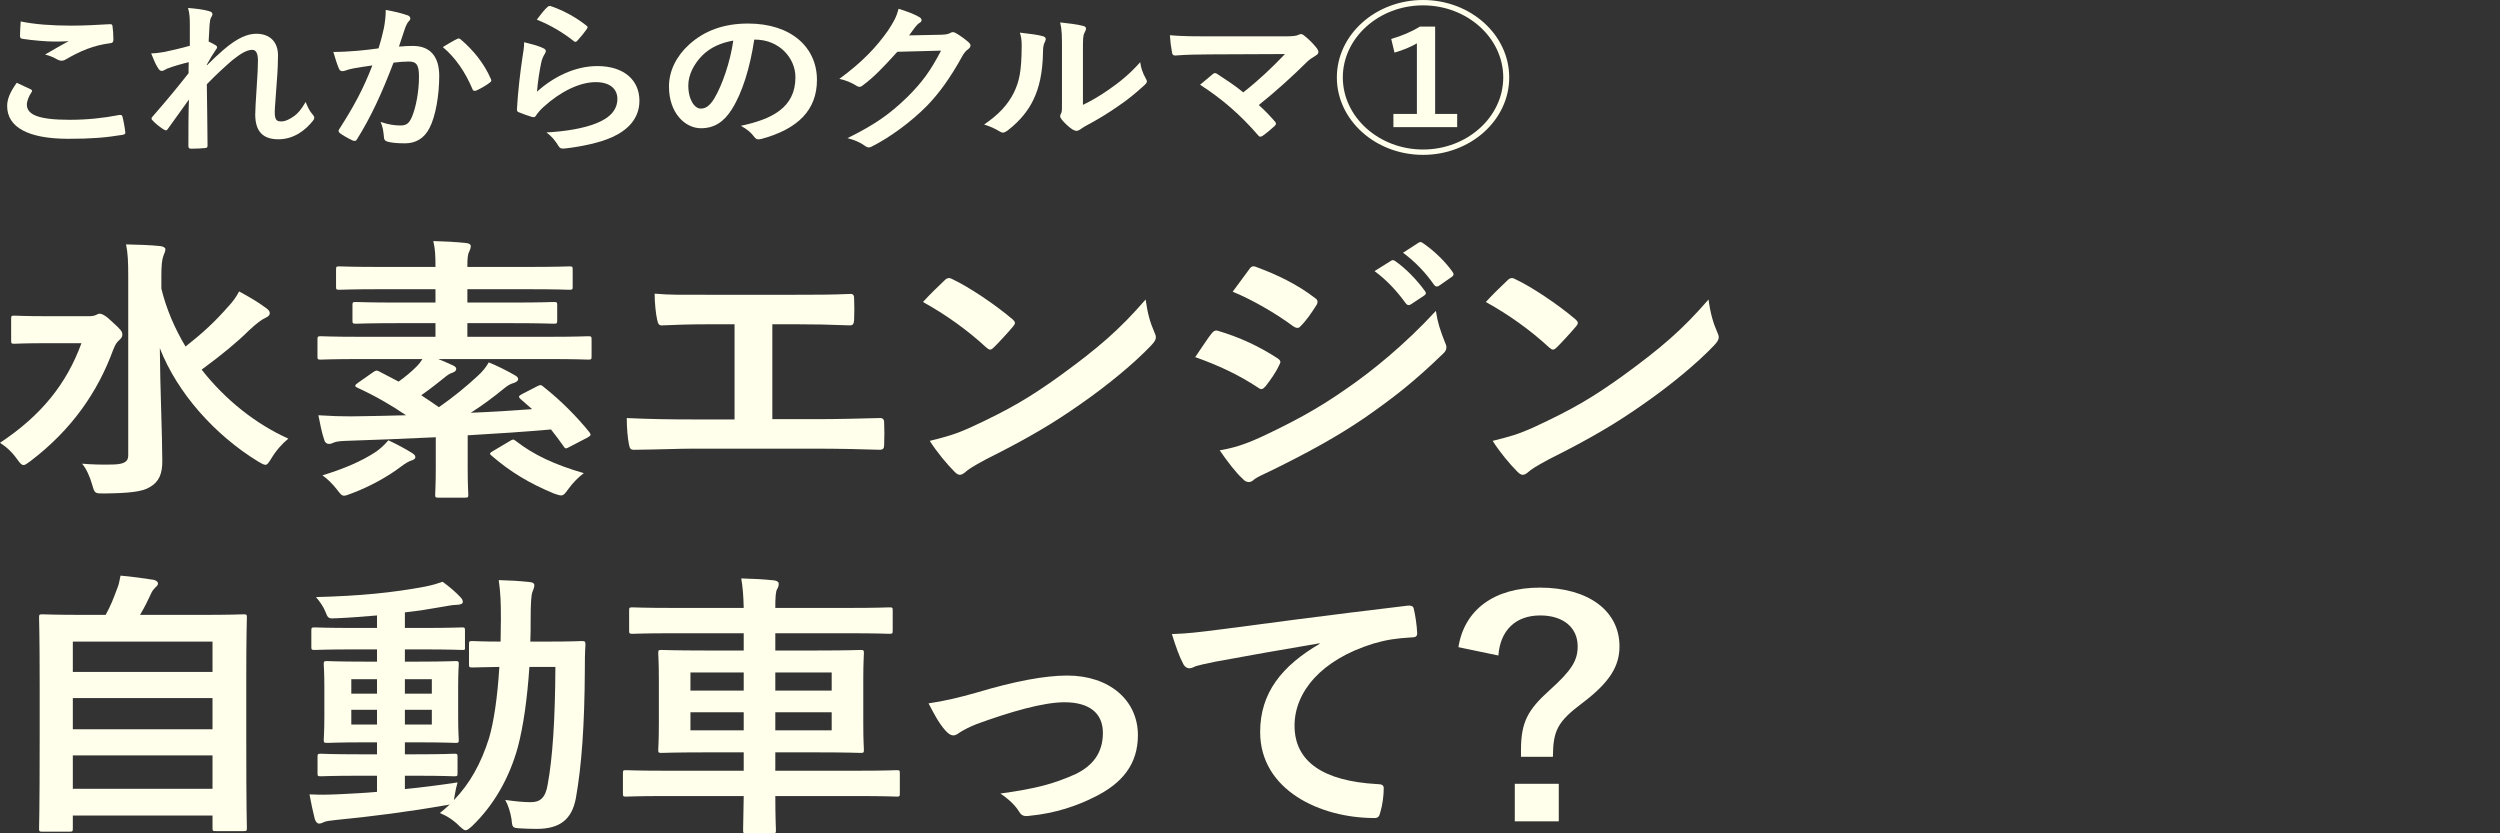
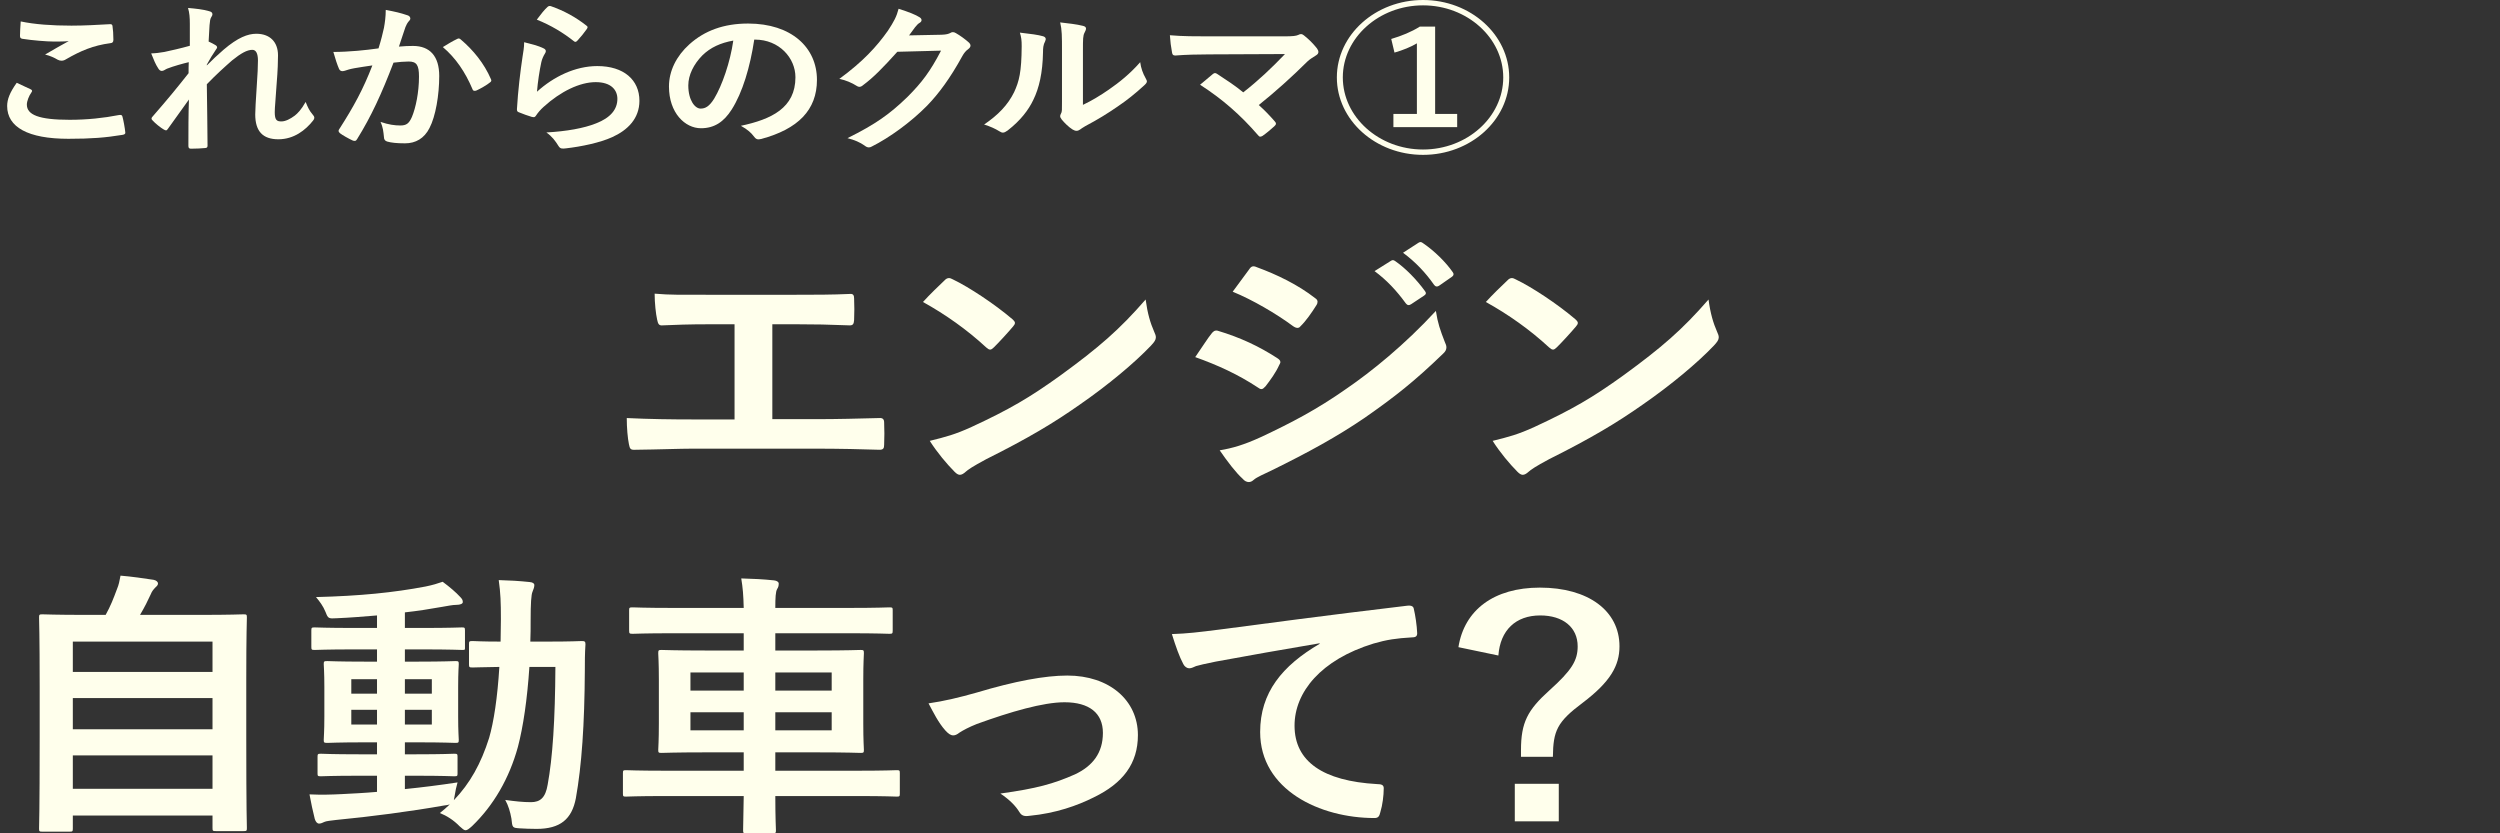
<svg xmlns="http://www.w3.org/2000/svg" width="240" height="80" viewBox="0 0 240 80" fill="none">
  <rect x="0" y="0" width="240" height="80" fill="#333333" stroke="none" />
  <path d="M1.606 7.948C0.947 8.867 0.687 9.537 0.687 10.176C0.687 12.202 2.682 13.324 6.567 13.324C8.77 13.324 10.123 13.215 11.736 12.95C11.944 12.919 12.048 12.857 12.03 12.716C11.996 12.327 11.84 11.485 11.753 11.189C11.718 11.049 11.632 11.002 11.389 11.049C9.966 11.329 8.371 11.501 6.688 11.501C3.705 11.501 2.578 11.018 2.578 10.036C2.578 9.724 2.768 9.21 3.029 8.852C3.115 8.727 3.098 8.649 2.942 8.571C2.491 8.353 2.057 8.15 1.606 7.948ZM1.988 2.057C1.953 2.618 1.919 3.07 1.919 3.444C1.919 3.631 1.988 3.693 2.144 3.724C3.115 3.88 4.52 3.989 5.179 3.989C5.682 3.989 6.22 3.989 6.602 3.943C5.995 4.27 5.231 4.706 4.329 5.236C4.832 5.361 5.197 5.532 5.544 5.735C5.665 5.797 5.786 5.828 5.908 5.828C6.047 5.828 6.203 5.782 6.341 5.688C7.746 4.878 8.943 4.363 10.591 4.145C10.799 4.13 10.886 4.036 10.886 3.818C10.886 3.288 10.851 2.852 10.799 2.493C10.782 2.369 10.712 2.306 10.539 2.322C9.429 2.384 8.128 2.462 6.862 2.462C4.971 2.462 3.306 2.338 1.988 2.057Z" fill="#FFFFEC" />
  <path d="M18.224 4.395C17.34 4.644 16.369 4.862 15.779 4.987C15.293 5.065 14.998 5.111 14.513 5.127C14.755 5.735 14.946 6.202 15.189 6.561C15.276 6.717 15.397 6.81 15.536 6.81C15.709 6.81 15.883 6.654 16.039 6.592C16.681 6.343 17.531 6.109 18.12 5.969C18.103 6.343 18.103 6.639 18.103 7.028C17.045 8.368 16.143 9.475 14.703 11.127C14.617 11.205 14.547 11.298 14.547 11.392C14.547 11.454 14.582 11.501 14.651 11.563C14.894 11.844 15.449 12.28 15.727 12.436C15.813 12.482 15.883 12.514 15.935 12.514C16.004 12.514 16.056 12.467 16.126 12.358C16.767 11.47 17.461 10.503 18.138 9.553C18.086 10.955 18.086 12.592 18.086 14.01C18.086 14.197 18.155 14.275 18.328 14.275C18.779 14.275 19.456 14.243 19.681 14.212C19.855 14.212 19.924 14.134 19.924 13.994C19.924 12.296 19.872 10.052 19.855 8.088C20.757 7.153 21.572 6.42 22.283 5.797C23.133 5.111 23.723 4.784 24.226 4.784C24.573 4.784 24.763 5.127 24.763 5.813C24.763 6.483 24.729 6.997 24.642 8.368C24.555 9.693 24.503 10.566 24.503 10.986C24.503 12.607 25.232 13.371 26.723 13.371C28.215 13.371 29.325 12.498 30.053 11.579C30.14 11.47 30.175 11.392 30.175 11.314C30.175 11.189 30.105 11.096 29.984 10.955C29.706 10.628 29.568 10.348 29.342 9.787C28.909 10.55 28.562 10.893 28.302 11.096C27.868 11.423 27.4 11.657 27.018 11.657C26.584 11.657 26.376 11.547 26.376 10.768C26.376 10.285 26.463 9.584 26.55 8.15C26.671 6.717 26.689 5.766 26.689 5.314C26.689 4.021 25.908 3.241 24.607 3.241C23.792 3.241 22.838 3.6 21.468 4.769C20.791 5.361 20.41 5.719 19.855 6.28V6.202C20.132 5.688 20.427 5.205 20.757 4.722C20.809 4.66 20.843 4.597 20.843 4.55C20.843 4.473 20.791 4.395 20.687 4.332C20.514 4.223 20.271 4.099 20.028 3.989C20.063 3.273 20.08 2.945 20.115 2.431C20.15 1.995 20.184 1.808 20.271 1.667C20.34 1.558 20.392 1.465 20.392 1.371C20.392 1.216 20.306 1.122 20.028 1.06C19.508 0.904 18.779 0.826 18.051 0.764C18.19 1.231 18.224 1.699 18.224 2.275V4.395Z" fill="#FFFFEC" />
  <path d="M36.338 4.644C35.661 4.737 35.02 4.815 34.291 4.878C33.528 4.94 32.765 4.987 32.002 4.987C32.193 5.672 32.383 6.233 32.539 6.592C32.644 6.841 32.852 6.872 33.094 6.794C33.32 6.717 33.597 6.623 34.048 6.545C34.517 6.467 35.072 6.374 35.748 6.28C34.864 8.571 33.962 10.223 32.574 12.389C32.522 12.451 32.505 12.514 32.505 12.56C32.505 12.654 32.557 12.716 32.644 12.794C32.852 12.966 33.528 13.34 33.84 13.48C34.048 13.573 34.187 13.542 34.291 13.34C35.644 11.158 36.633 9.007 37.778 6.015C38.281 5.953 38.818 5.906 39.234 5.906C39.998 5.906 40.223 6.249 40.223 7.356C40.223 8.867 39.911 10.348 39.547 11.22C39.269 11.859 39.009 12.046 38.437 12.046C37.899 12.046 37.309 11.968 36.529 11.703C36.772 12.218 36.806 12.654 36.858 13.153C36.858 13.386 36.962 13.527 37.17 13.589C37.552 13.698 38.055 13.76 38.888 13.76C39.894 13.76 40.726 13.293 41.229 12.296C41.819 11.174 42.166 9.132 42.166 7.293C42.166 5.408 41.281 4.41 39.651 4.41C39.286 4.41 38.766 4.426 38.298 4.473C38.523 3.818 38.697 3.241 38.922 2.602C39.009 2.384 39.096 2.213 39.269 2.01C39.356 1.932 39.391 1.854 39.391 1.777C39.391 1.636 39.286 1.512 39.113 1.465C38.419 1.231 37.934 1.122 37.032 0.951C37.032 1.605 36.945 2.213 36.858 2.68C36.737 3.21 36.615 3.756 36.338 4.644ZM42.513 4.519C43.761 5.579 44.663 6.919 45.357 8.555C45.409 8.742 45.583 8.758 45.756 8.68C46.103 8.524 46.762 8.15 47.057 7.901C47.178 7.807 47.196 7.73 47.126 7.589C46.484 6.093 45.426 4.8 44.247 3.802C44.126 3.693 44.039 3.662 43.917 3.724C43.449 3.943 42.946 4.254 42.513 4.519Z" fill="#FFFFEC" />
  <path d="M51.533 1.886C52.903 2.431 54.065 3.148 55.036 3.912C55.123 3.989 55.175 4.021 55.245 4.021C55.297 4.021 55.366 3.974 55.435 3.896C55.73 3.584 56.094 3.132 56.32 2.805C56.372 2.727 56.407 2.665 56.407 2.618C56.407 2.556 56.372 2.509 56.285 2.447C55.245 1.636 54.169 1.044 52.886 0.592C52.747 0.545 52.643 0.592 52.556 0.67C52.279 0.919 51.949 1.325 51.533 1.886ZM50.319 4.052C50.319 4.582 50.232 4.987 50.163 5.454C49.955 6.841 49.729 8.68 49.625 10.488C49.625 10.706 49.694 10.737 49.868 10.8C50.232 10.955 50.648 11.096 51.047 11.22C51.273 11.267 51.342 11.267 51.446 11.111C51.654 10.8 51.88 10.535 52.192 10.254C53.822 8.774 55.661 7.885 57.187 7.885C58.679 7.885 59.269 8.649 59.269 9.49C59.269 10.488 58.627 11.298 57.222 11.844C56.06 12.311 54.395 12.607 52.452 12.716C52.99 13.09 53.302 13.511 53.632 14.041C53.788 14.275 53.944 14.29 54.325 14.243C55.817 14.072 57.603 13.698 58.766 13.168C60.257 12.498 61.385 11.376 61.385 9.677C61.385 7.667 59.876 6.343 57.343 6.343C55.227 6.343 53.146 7.356 51.55 8.805C51.62 7.917 51.793 6.763 51.967 5.969C52.036 5.672 52.157 5.392 52.313 5.143C52.365 5.065 52.4 4.987 52.4 4.909C52.4 4.784 52.313 4.691 52.123 4.613C51.724 4.41 50.995 4.223 50.319 4.052Z" fill="#FFFFEC" />
  <path d="M72.477 3.802C74.802 3.802 76.362 5.563 76.362 7.418C76.362 10.363 74.056 11.454 71.124 12.077C71.784 12.436 72.148 12.794 72.339 13.059C72.564 13.371 72.72 13.433 73.084 13.34C76.605 12.389 78.427 10.566 78.427 7.667C78.427 4.566 75.981 2.26 71.818 2.26C69.477 2.26 67.638 2.945 66.181 4.254C64.932 5.376 64.221 6.81 64.221 8.306C64.221 10.846 65.765 12.311 67.291 12.311C68.592 12.311 69.494 11.688 70.24 10.519C71.281 8.883 72.009 6.452 72.408 3.802H72.477ZM70.396 3.896C70.101 5.969 69.321 8.213 68.557 9.475C68.089 10.223 67.708 10.425 67.257 10.425C66.719 10.425 66.077 9.631 66.077 8.197C66.077 7.2 66.597 6.156 67.43 5.314C68.211 4.55 69.182 4.114 70.396 3.896Z" fill="#FFFFEC" />
  <path d="M87.271 3.397C87.48 3.117 87.653 2.883 87.844 2.618C87.983 2.462 88.104 2.291 88.277 2.197C88.416 2.119 88.468 2.026 88.468 1.932C88.468 1.839 88.416 1.745 88.295 1.667C87.913 1.418 87.254 1.153 86.265 0.842C86.075 1.59 85.814 2.073 85.242 2.945C84.167 4.473 82.831 5.922 80.576 7.574C81.166 7.683 81.808 7.963 82.241 8.244C82.328 8.306 82.415 8.337 82.502 8.337C82.623 8.337 82.744 8.275 82.866 8.166C83.855 7.433 84.722 6.545 86.144 4.971L90.341 4.862C89.301 6.857 88.503 7.917 87.133 9.288C85.433 10.94 84.063 11.921 81.357 13.262C82.033 13.433 82.571 13.667 83.005 13.979C83.143 14.088 83.265 14.15 83.403 14.15C83.49 14.15 83.577 14.134 83.681 14.072C85.398 13.215 87.462 11.703 88.954 10.192C90.116 9.007 91.226 7.496 92.388 5.376C92.544 5.096 92.718 4.878 92.96 4.706C93.082 4.613 93.168 4.504 93.168 4.379C93.168 4.27 93.099 4.145 92.943 4.021C92.596 3.724 92.197 3.428 91.764 3.179C91.66 3.117 91.573 3.086 91.486 3.086C91.399 3.086 91.33 3.101 91.261 3.148C91.07 3.257 90.844 3.319 90.393 3.335L87.271 3.397Z" fill="#FFFFEC" />
  <path d="M103.962 4.862C103.962 3.74 103.962 3.428 104.118 3.132C104.205 2.976 104.257 2.836 104.257 2.743C104.257 2.618 104.17 2.525 103.945 2.478C103.425 2.338 102.471 2.228 101.777 2.151C101.95 2.867 101.95 3.506 101.95 4.862V9.74C101.95 10.535 101.968 10.722 101.846 10.924C101.794 11.018 101.777 11.08 101.777 11.158C101.777 11.251 101.829 11.345 101.933 11.485C102.193 11.797 102.592 12.202 102.974 12.436C103.112 12.514 103.234 12.56 103.338 12.56C103.459 12.56 103.581 12.514 103.685 12.436C103.841 12.327 103.875 12.296 104.188 12.108C105.402 11.47 106.373 10.862 107.275 10.239C108.177 9.631 108.975 8.992 109.842 8.197C110.033 8.026 110.102 7.917 110.102 7.807C110.102 7.73 110.05 7.652 109.998 7.543C109.703 7.028 109.53 6.514 109.46 5.969C108.489 7.075 107.466 7.901 106.425 8.618C105.61 9.179 104.812 9.662 103.962 10.067V4.862ZM97.909 3.132C98.048 3.6 98.082 3.849 98.082 4.441C98.065 6.935 97.84 7.792 97.354 8.852C96.747 10.083 95.828 11.033 94.475 11.953C95.099 12.155 95.515 12.342 95.949 12.607C96.07 12.685 96.174 12.732 96.278 12.732C96.417 12.732 96.556 12.654 96.73 12.529C97.978 11.563 98.742 10.55 99.192 9.6C99.765 8.446 100.094 6.966 100.129 5.018C100.129 4.644 100.146 4.301 100.337 3.958C100.441 3.74 100.407 3.553 100.112 3.475C99.695 3.35 98.898 3.241 97.909 3.132Z" fill="#FFFFEC" />
  <path d="M116.09 3.491C114.893 3.491 113.488 3.491 112.309 3.382C112.344 3.958 112.413 4.504 112.517 5.049C112.552 5.236 112.604 5.33 112.829 5.33C113.766 5.252 115.049 5.221 116.055 5.221L123.358 5.189C122.074 6.53 120.808 7.73 119.351 8.867C118.622 8.259 117.79 7.714 116.888 7.122C116.784 7.059 116.715 7.013 116.645 7.013C116.593 7.013 116.524 7.044 116.454 7.091C116.142 7.34 115.552 7.839 115.206 8.135C117.339 9.506 119.091 11.033 120.773 12.981C120.843 13.075 120.912 13.121 120.981 13.121C121.051 13.121 121.12 13.09 121.207 13.044C121.606 12.763 121.987 12.436 122.334 12.124C122.438 12.031 122.49 11.953 122.49 11.875C122.49 11.797 122.456 11.735 122.369 11.641C121.866 11.064 121.398 10.581 120.843 10.083C122.404 8.836 124.017 7.387 125.508 5.906C125.734 5.688 125.977 5.548 126.341 5.314C126.497 5.221 126.566 5.111 126.566 4.987C126.566 4.878 126.514 4.769 126.428 4.644C126.046 4.161 125.647 3.771 125.179 3.397C125.092 3.319 124.988 3.273 124.884 3.273C124.815 3.273 124.728 3.304 124.641 3.35C124.416 3.444 124.207 3.491 123.201 3.491H116.09Z" fill="#FFFFEC" />
  <path d="M137.773 2.556H136.299C135.484 3.07 134.547 3.444 133.559 3.74L133.871 5.049C134.651 4.831 135.484 4.488 136.022 4.161V10.94H133.767V12.202H139.889V10.94H137.773V2.556ZM136.611 0C132.05 0 128.338 3.335 128.338 7.433C128.338 11.532 132.05 14.867 136.611 14.867C141.173 14.867 144.885 11.532 144.885 7.433C144.885 3.335 141.173 0 136.611 0ZM136.611 0.514C140.843 0.514 144.312 3.631 144.312 7.433C144.312 11.236 140.843 14.353 136.611 14.353C132.379 14.353 128.91 11.236 128.91 7.433C128.91 3.631 132.379 0.514 136.611 0.514Z" fill="#FFFFEC" />
-   <path d="M15.491 26.481C15.491 25.493 15.551 24.958 15.67 24.611C15.729 24.397 15.878 24.184 15.878 23.916C15.878 23.783 15.67 23.649 15.372 23.623C14.391 23.516 13.172 23.489 12.102 23.462C12.28 24.371 12.31 25.119 12.31 26.508V43.739C12.31 44.353 11.864 44.567 10.823 44.594C9.842 44.621 8.801 44.594 7.879 44.514C8.266 44.968 8.623 45.716 8.861 46.571C9.098 47.399 9.128 47.372 10.02 47.372C12.369 47.346 13.678 47.212 14.391 46.758C15.283 46.25 15.58 45.449 15.58 44.3C15.58 41.762 15.372 37.327 15.343 33.427C17.037 37.755 20.635 41.762 24.768 44.3C25.125 44.514 25.333 44.621 25.482 44.621C25.66 44.621 25.779 44.434 26.017 44.06C26.493 43.258 27.087 42.59 27.682 42.109C24.53 40.694 21.616 38.369 19.357 35.484C21.289 34.068 22.806 32.813 23.906 31.717C24.649 31.023 25.125 30.675 25.482 30.515C25.72 30.408 25.898 30.275 25.898 30.061C25.898 29.874 25.809 29.767 25.482 29.527C24.828 29.046 23.995 28.538 22.954 27.977C22.657 28.538 22.39 28.912 21.943 29.393C20.635 30.889 19.446 31.984 17.811 33.267C16.77 31.53 15.967 29.66 15.491 27.71V26.481ZM4.49 30.355C2.289 30.355 1.576 30.301 1.397 30.301C1.1 30.301 1.07 30.328 1.07 30.595V32.706C1.07 32.973 1.1 33 1.397 33C1.576 33 2.289 32.946 4.49 32.946H7.82C6.393 36.846 3.984 39.865 0 42.51C0.595 42.884 1.16 43.392 1.665 44.113C1.933 44.487 2.081 44.647 2.26 44.647C2.408 44.647 2.587 44.514 2.914 44.273C6.898 41.255 9.396 37.594 10.853 33.614C11.091 33 11.239 32.839 11.447 32.652C11.656 32.465 11.745 32.332 11.745 32.118C11.745 31.824 11.596 31.637 10.793 30.916C10.139 30.275 9.782 30.114 9.545 30.114C9.426 30.114 9.336 30.195 9.188 30.248C9.009 30.328 8.831 30.355 8.474 30.355H4.49Z" fill="#FFFFEC" />
-   <path d="M50.161 37.808C49.804 37.995 49.715 38.075 49.982 38.316L51.082 39.278C49.298 39.411 47.276 39.545 45.195 39.625C46.325 38.904 47.336 38.156 48.377 37.301C48.793 36.953 49.09 36.82 49.328 36.766C49.536 36.686 49.744 36.579 49.744 36.392C49.744 36.259 49.626 36.125 49.417 36.018C48.674 35.591 47.782 35.137 46.92 34.789C46.682 35.217 46.355 35.644 45.82 36.125C44.779 37.087 43.59 38.075 42.133 39.091C41.568 38.69 41.003 38.316 40.438 37.942C41.211 37.407 41.925 36.846 42.519 36.366C42.935 36.018 43.173 35.858 43.441 35.778C43.649 35.698 43.798 35.591 43.798 35.431C43.798 35.297 43.738 35.19 43.441 35.057C43.054 34.87 42.579 34.683 42.073 34.469H52.718C55.364 34.469 56.286 34.522 56.464 34.522C56.762 34.522 56.791 34.496 56.791 34.228V32.599C56.791 32.305 56.762 32.278 56.464 32.278C56.286 32.278 55.364 32.332 52.718 32.332H44.868V31.023H49.09C51.945 31.023 52.956 31.076 53.134 31.076C53.461 31.076 53.491 31.049 53.491 30.782V29.286C53.491 29.019 53.461 28.992 53.134 28.992C52.956 28.992 51.945 29.046 49.09 29.046H44.868V27.764H50.636C53.491 27.764 54.472 27.817 54.651 27.817C54.948 27.817 54.977 27.79 54.977 27.523V25.867C54.977 25.6 54.948 25.573 54.651 25.573C54.472 25.573 53.491 25.626 50.636 25.626H44.868C44.868 24.798 44.898 24.424 45.047 24.157C45.136 23.943 45.195 23.81 45.195 23.596C45.195 23.489 45.047 23.355 44.749 23.329C43.709 23.222 42.668 23.169 41.597 23.142C41.776 23.89 41.806 24.558 41.806 25.626H36.572C33.718 25.626 32.767 25.573 32.588 25.573C32.291 25.573 32.261 25.6 32.261 25.867V27.523C32.261 27.79 32.291 27.817 32.588 27.817C32.767 27.817 33.718 27.764 36.572 27.764H41.806V29.046H38.237C35.383 29.046 34.372 28.992 34.194 28.992C33.867 28.992 33.837 29.019 33.837 29.286V30.782C33.837 31.049 33.867 31.076 34.194 31.076C34.372 31.076 35.383 31.023 38.237 31.023H41.806V32.332H34.55C31.904 32.332 30.983 32.278 30.804 32.278C30.507 32.278 30.477 32.305 30.477 32.599V34.228C30.477 34.496 30.507 34.522 30.804 34.522C30.983 34.522 31.904 34.469 34.55 34.469H40.557C40.408 34.709 40.23 34.95 39.962 35.217C39.457 35.724 38.862 36.205 38.267 36.633L36.424 35.671C36.186 35.538 36.097 35.538 35.829 35.724L34.342 36.766C34.194 36.873 34.105 36.953 34.105 37.033C34.105 37.087 34.164 37.167 34.313 37.221C35.948 37.969 37.583 38.904 38.981 39.865C37.197 39.919 35.413 39.946 33.688 39.972C32.767 39.972 31.815 39.946 30.566 39.865C30.715 40.64 30.893 41.548 31.131 42.243C31.191 42.483 31.369 42.617 31.577 42.617C31.756 42.617 31.875 42.563 32.053 42.483C32.231 42.403 32.529 42.35 33.183 42.323C35.889 42.243 38.862 42.109 41.835 41.976V44.888C41.835 46.571 41.776 47.319 41.776 47.479C41.776 47.746 41.806 47.773 42.103 47.773H44.63C44.928 47.773 44.957 47.746 44.957 47.479C44.957 47.346 44.898 46.571 44.898 44.888V41.789C47.722 41.629 50.488 41.441 52.896 41.228C53.312 41.762 53.729 42.296 54.115 42.857C54.264 43.098 54.323 43.098 54.71 42.884L56.405 42.002C56.732 41.816 56.762 41.735 56.583 41.495C55.424 40.052 53.848 38.449 52.183 37.14C51.945 36.927 51.885 36.927 51.558 37.087L50.161 37.808ZM47.306 43.312C47.009 43.498 46.95 43.552 47.187 43.739C49.001 45.315 50.845 46.41 53.164 47.372C53.491 47.479 53.699 47.559 53.848 47.559C54.115 47.559 54.234 47.399 54.561 46.945C55.007 46.33 55.542 45.796 56.048 45.422C53.253 44.621 51.172 43.632 49.507 42.323C49.269 42.136 49.239 42.163 48.882 42.377L47.306 43.312ZM37.286 42.27C36.87 42.751 36.513 43.071 36.097 43.365C34.729 44.273 33.034 44.995 30.953 45.636C31.428 45.956 31.934 46.464 32.35 46.998C32.677 47.426 32.796 47.586 33.034 47.586C33.183 47.586 33.391 47.506 33.748 47.372C35.472 46.731 37.256 45.743 38.475 44.808C38.862 44.514 39.219 44.3 39.457 44.22C39.665 44.166 39.873 44.06 39.873 43.899C39.873 43.739 39.813 43.659 39.575 43.498C38.892 43.071 38.089 42.644 37.286 42.27Z" fill="#FFFFEC" />
  <path d="M74.144 31.13H76.463C78.129 31.13 79.585 31.156 81.578 31.236C81.905 31.236 81.964 31.076 81.994 30.729C82.024 30.061 82.024 29.313 81.994 28.645C81.994 28.351 81.905 28.191 81.607 28.218C79.853 28.298 78.218 28.298 76.404 28.298H67.989C65.521 28.298 64.332 28.325 62.845 28.191C62.845 29.099 62.964 30.141 63.083 30.675C63.172 31.076 63.232 31.263 63.589 31.236C64.808 31.183 66.057 31.13 68.197 31.13H70.517V40.266H66.473C64.57 40.266 62.31 40.239 60.169 40.133C60.169 41.094 60.258 42.056 60.377 42.644C60.467 43.098 60.526 43.205 61.002 43.178C63.321 43.151 65.254 43.071 66.473 43.071H78.426C80.359 43.071 83.005 43.124 84.432 43.178C84.789 43.178 84.878 43.044 84.878 42.697C84.908 42.002 84.908 41.255 84.878 40.56C84.878 40.239 84.729 40.106 84.402 40.133C82.38 40.186 80.388 40.239 78.396 40.239H74.144V31.13Z" fill="#FFFFEC" />
  <path d="M88.603 28.992C90.744 30.168 92.885 31.691 94.668 33.347C94.817 33.48 94.936 33.561 95.055 33.561C95.174 33.561 95.263 33.48 95.412 33.347C95.828 32.946 96.809 31.878 97.255 31.343C97.374 31.21 97.434 31.103 97.434 30.996C97.434 30.889 97.344 30.782 97.166 30.622C95.471 29.179 93.003 27.55 91.487 26.828C91.338 26.748 91.219 26.695 91.1 26.695C90.952 26.695 90.803 26.775 90.684 26.909C90.119 27.443 89.257 28.271 88.603 28.992ZM89.257 42.323C89.971 43.445 90.892 44.54 91.636 45.288C91.814 45.475 91.993 45.582 92.141 45.582C92.32 45.582 92.498 45.475 92.676 45.315C92.944 45.075 93.331 44.808 94.668 44.086C98.683 42.083 101.18 40.587 103.648 38.85C106.354 36.98 108.911 34.843 110.487 33.187C110.814 32.839 110.963 32.626 110.963 32.385C110.963 32.225 110.903 32.065 110.814 31.878C110.427 30.996 110.16 30.088 109.981 28.752C107.454 31.664 105.462 33.374 101.834 36.018C98.831 38.182 96.898 39.304 93.271 40.987C91.695 41.709 90.773 41.949 89.257 42.323Z" fill="#FFFFEC" />
  <path d="M114.741 34.282C116.911 35.057 118.844 35.938 120.747 37.194C120.895 37.301 120.985 37.354 121.104 37.354C121.223 37.354 121.341 37.247 121.49 37.087C121.966 36.472 122.471 35.778 122.798 35.057C122.858 34.95 122.917 34.843 122.917 34.763C122.917 34.602 122.798 34.496 122.59 34.362C120.895 33.267 119.111 32.412 116.881 31.744C116.614 31.691 116.465 31.824 116.316 32.011C115.96 32.439 115.484 33.213 114.741 34.282ZM118.338 28.004C120.241 28.779 122.561 30.141 124.107 31.29C124.255 31.397 124.404 31.477 124.553 31.477C124.642 31.477 124.761 31.45 124.85 31.317C125.356 30.836 125.95 29.981 126.366 29.313C126.456 29.179 126.485 29.073 126.485 28.966C126.485 28.859 126.426 28.725 126.248 28.618C124.612 27.336 122.561 26.348 120.658 25.653C120.301 25.493 120.122 25.546 119.914 25.867C119.409 26.561 118.844 27.309 118.338 28.004ZM117.09 43.231C117.863 44.353 118.665 45.395 119.29 45.956C119.468 46.17 119.676 46.277 119.885 46.277C120.033 46.277 120.182 46.224 120.36 46.063C120.658 45.796 121.371 45.502 122.085 45.155C125.623 43.418 128.388 41.896 130.975 40.133C133.889 38.102 135.762 36.633 138.528 33.961C138.765 33.748 138.855 33.561 138.855 33.347C138.855 33.187 138.795 33.026 138.706 32.839C138.26 31.691 138.022 31.023 137.844 29.847C134.841 33.106 131.659 35.671 129.28 37.301C126.396 39.331 123.958 40.587 121.133 41.922C119.379 42.724 118.338 43.018 117.09 43.231ZM131.956 26.027C133.116 26.882 134.067 27.897 134.959 29.126C135.108 29.313 135.257 29.34 135.465 29.206L136.714 28.378C136.922 28.244 136.922 28.111 136.803 27.951C135.97 26.802 134.9 25.733 133.978 25.092C133.8 24.958 133.681 24.932 133.532 25.038L131.956 26.027ZM134.692 24.264C135.911 25.172 136.862 26.187 137.665 27.336C137.784 27.496 137.933 27.576 138.171 27.416L139.36 26.588C139.598 26.428 139.568 26.267 139.449 26.107C138.795 25.172 137.725 24.104 136.625 23.355C136.446 23.222 136.357 23.195 136.179 23.302L134.692 24.264Z" fill="#FFFFEC" />
  <path d="M142.64 28.992C144.781 30.168 146.922 31.691 148.706 33.347C148.855 33.48 148.974 33.561 149.092 33.561C149.211 33.561 149.301 33.48 149.449 33.347C149.866 32.946 150.847 31.878 151.293 31.343C151.412 31.21 151.471 31.103 151.471 30.996C151.471 30.889 151.382 30.782 151.204 30.622C149.509 29.179 147.041 27.55 145.524 26.828C145.376 26.748 145.257 26.695 145.138 26.695C144.989 26.695 144.841 26.775 144.722 26.909C144.157 27.443 143.294 28.271 142.64 28.992ZM143.294 42.323C144.008 43.445 144.93 44.54 145.673 45.288C145.852 45.475 146.03 45.582 146.179 45.582C146.357 45.582 146.535 45.475 146.714 45.315C146.981 45.075 147.368 44.808 148.706 44.086C152.72 42.083 155.218 40.587 157.686 38.85C160.391 36.98 162.948 34.843 164.524 33.187C164.851 32.839 165 32.626 165 32.385C165 32.225 164.941 32.065 164.851 31.878C164.465 30.996 164.197 30.088 164.019 28.752C161.491 31.664 159.499 33.374 155.872 36.018C152.869 38.182 150.936 39.304 147.308 40.987C145.733 41.709 144.811 41.949 143.294 42.323Z" fill="#FFFFEC" />
  <path d="M6.664 79.84C6.961 79.84 6.991 79.813 6.991 79.546V78.29H20.401V79.492C20.401 79.76 20.43 79.786 20.728 79.786H23.374C23.672 79.786 23.701 79.76 23.701 79.492C23.701 79.359 23.642 77.943 23.642 70.81V65.173C23.642 60.926 23.701 59.429 23.701 59.269C23.701 59.002 23.672 58.975 23.374 58.975C23.166 58.975 22.125 59.029 19.241 59.029H13.443C13.919 58.227 14.186 57.666 14.484 57.025C14.573 56.785 14.722 56.598 14.93 56.384C15.049 56.277 15.168 56.17 15.168 56.01C15.168 55.876 15.019 55.716 14.751 55.663C13.889 55.529 12.581 55.342 11.57 55.262C11.481 55.77 11.392 56.17 11.243 56.518C10.886 57.479 10.618 58.174 10.143 59.029H8.21C5.326 59.029 4.285 58.975 4.077 58.975C3.78 58.975 3.75 59.002 3.75 59.269C3.75 59.456 3.809 60.926 3.809 65.894V70.837C3.809 77.97 3.75 79.386 3.75 79.546C3.75 79.813 3.78 79.84 4.077 79.84H6.664ZM6.991 75.726V72.52H20.401V75.726H6.991ZM6.991 70.009V67.017H20.401V70.009H6.991ZM6.991 61.593H20.401V64.505H6.991V61.593Z" fill="#FFFFEC" />
  <path d="M38.869 74.47H39.969C42.526 74.47 43.418 74.523 43.596 74.523C43.894 74.523 43.924 74.497 43.924 74.256V72.653C43.924 72.386 43.894 72.359 43.596 72.359C43.418 72.359 42.526 72.413 39.969 72.413H38.869V71.264H40.147C42.645 71.264 43.507 71.318 43.715 71.318C44.013 71.318 44.042 71.291 44.042 71.024C44.042 70.864 43.983 70.222 43.983 68.806V65.948C43.983 64.505 44.042 63.891 44.042 63.757C44.042 63.49 44.013 63.464 43.715 63.464C43.507 63.464 42.645 63.517 40.147 63.517H38.869V62.341H40.593C43.24 62.341 44.221 62.395 44.399 62.395C44.667 62.395 44.637 62.368 44.637 62.101V60.525C44.637 60.258 44.608 60.231 44.34 60.231C44.161 60.231 43.24 60.284 40.593 60.284H38.869V58.788C40.088 58.655 41.277 58.468 42.467 58.254C42.942 58.174 43.448 58.067 43.805 58.067C44.191 58.067 44.429 57.96 44.429 57.8C44.429 57.613 44.37 57.506 44.191 57.319C43.775 56.865 43.18 56.357 42.496 55.85C42.05 56.01 41.515 56.17 40.861 56.304C37.769 56.892 34.557 57.212 30.335 57.319C30.692 57.746 31.019 58.174 31.257 58.762C31.495 59.376 31.525 59.403 32.357 59.349C33.636 59.296 34.914 59.189 36.193 59.082V60.284H33.992C31.317 60.284 30.395 60.231 30.216 60.231C29.919 60.231 29.889 60.258 29.889 60.525V62.101C29.889 62.368 29.919 62.395 30.216 62.395C30.395 62.395 31.317 62.341 33.992 62.341H36.193V63.517H35.004C32.476 63.517 31.614 63.464 31.436 63.464C31.108 63.464 31.079 63.49 31.079 63.757C31.079 63.891 31.138 64.505 31.138 65.948V68.806C31.138 70.222 31.079 70.837 31.079 71.024C31.079 71.291 31.108 71.318 31.436 71.318C31.614 71.318 32.476 71.264 35.004 71.264H36.193V72.413H34.439C31.852 72.413 30.989 72.359 30.811 72.359C30.514 72.359 30.484 72.386 30.484 72.653V74.256C30.484 74.497 30.514 74.523 30.811 74.523C30.989 74.523 31.852 74.47 34.439 74.47H36.193V76.019C35.004 76.126 33.874 76.18 32.833 76.233C31.733 76.287 30.9 76.313 29.711 76.26C29.86 77.061 30.038 77.916 30.216 78.611C30.306 78.905 30.454 79.065 30.633 79.065C30.811 79.065 30.96 78.985 31.138 78.905C31.287 78.825 31.792 78.771 32.238 78.718C35.598 78.397 39.464 77.889 42.615 77.329C42.853 77.302 43.032 77.275 43.18 77.222C42.883 77.516 42.556 77.783 42.229 78.05C42.883 78.317 43.537 78.718 44.132 79.332C44.399 79.573 44.548 79.706 44.697 79.706C44.845 79.706 45.024 79.573 45.321 79.305C47.373 77.329 48.889 74.737 49.722 71.692C50.227 69.768 50.614 67.15 50.822 64.025H53.319C53.29 69.127 53.052 72.734 52.576 75.325C52.368 76.581 51.862 77.008 50.971 77.008C50.197 77.008 49.484 76.928 48.503 76.794C48.8 77.329 48.978 77.916 49.097 78.584C49.187 79.466 49.186 79.466 49.87 79.519C50.376 79.546 50.881 79.573 51.506 79.573C53.795 79.573 54.895 78.638 55.282 76.634C55.847 73.482 56.114 69.528 56.144 64.398C56.144 63.544 56.144 62.769 56.204 61.861C56.204 61.593 56.144 61.54 55.847 61.54C55.668 61.54 54.895 61.593 52.606 61.593H50.911C50.941 60.926 50.941 60.258 50.941 59.536C50.941 57.907 51 57.079 51.119 56.812C51.208 56.571 51.297 56.384 51.297 56.17C51.297 56.01 51.149 55.903 50.852 55.876C49.811 55.77 48.949 55.716 47.878 55.689C48.057 56.972 48.086 57.8 48.086 59.456C48.086 60.204 48.057 60.899 48.057 61.593C46.213 61.593 45.529 61.54 45.38 61.54C45.053 61.54 45.024 61.567 45.024 61.834V63.784C45.024 64.051 45.053 64.078 45.38 64.078C45.529 64.078 46.183 64.051 47.938 64.025C47.759 66.963 47.402 69.314 46.956 70.837C46.183 73.295 45.113 75.218 43.567 76.821L43.656 76.34C43.715 75.939 43.805 75.539 43.924 75.111C42.169 75.378 40.474 75.592 38.869 75.752V74.47ZM41.456 69.555H38.869V68.139H41.456V69.555ZM41.456 65.2V66.589H38.869V65.2H41.456ZM33.725 69.555V68.139H36.193V69.555H33.725ZM33.725 66.589V65.2H36.193V66.589H33.725Z" fill="#FFFFEC" />
  <path d="M71.397 76.42C71.368 78.504 71.338 79.573 71.338 79.706C71.338 79.973 71.368 80 71.665 80H74.133C74.46 80 74.49 79.973 74.49 79.706C74.49 79.599 74.43 78.504 74.43 76.42H82.399C85.016 76.42 85.907 76.474 86.086 76.474C86.353 76.474 86.383 76.447 86.383 76.18V74.23C86.383 73.962 86.353 73.936 86.086 73.936C85.907 73.936 85.016 73.989 82.399 73.989H74.43V72.226H78.474C81.388 72.226 82.429 72.279 82.607 72.279C82.904 72.279 82.934 72.253 82.934 71.986C82.934 71.825 82.875 71.131 82.875 69.448V65.253C82.875 63.597 82.934 62.876 82.934 62.715C82.934 62.422 82.904 62.395 82.607 62.395C82.429 62.395 81.388 62.448 78.474 62.448H74.43V60.792H81.507C84.242 60.792 85.194 60.845 85.372 60.845C85.67 60.845 85.699 60.819 85.699 60.525V58.575C85.699 58.334 85.67 58.307 85.372 58.307C85.194 58.307 84.242 58.361 81.507 58.361H74.43C74.43 57.373 74.46 56.785 74.609 56.544C74.728 56.357 74.757 56.224 74.757 56.01C74.757 55.876 74.579 55.743 74.311 55.716C73.3 55.609 72.26 55.556 71.16 55.529C71.308 56.411 71.368 57.159 71.397 58.361H64.588C61.853 58.361 60.931 58.307 60.753 58.307C60.426 58.307 60.396 58.334 60.396 58.575V60.525C60.396 60.819 60.426 60.845 60.753 60.845C60.931 60.845 61.853 60.792 64.588 60.792H71.397V62.448H67.651C64.767 62.448 63.726 62.395 63.518 62.395C63.221 62.395 63.191 62.422 63.191 62.715C63.191 62.876 63.251 63.597 63.251 65.253V69.448C63.251 71.131 63.191 71.825 63.191 71.986C63.191 72.253 63.221 72.279 63.518 72.279C63.726 72.279 64.767 72.226 67.651 72.226H71.397V73.989H63.786C61.169 73.989 60.277 73.936 60.099 73.936C59.831 73.936 59.801 73.962 59.801 74.23V76.18C59.801 76.447 59.831 76.474 60.099 76.474C60.277 76.474 61.169 76.42 63.786 76.42H71.397ZM79.842 70.115H74.43V68.379H79.842V70.115ZM79.842 64.559V66.295H74.43V64.559H79.842ZM66.283 66.295V64.559H71.397V66.295H66.283ZM66.283 70.115V68.379H71.397V70.115H66.283Z" fill="#FFFFEC" />
  <path d="M89.139 67.524C89.615 68.406 90.061 69.341 90.745 70.115C91.042 70.436 91.251 70.596 91.518 70.596C91.697 70.596 91.875 70.516 92.113 70.329C92.44 70.115 93.034 69.795 93.778 69.501C97.019 68.326 100.141 67.417 102.193 67.417C104.571 67.417 105.879 68.459 105.879 70.356C105.879 72.279 104.898 73.535 103.203 74.336C101.152 75.245 99.516 75.699 96.038 76.18C96.989 76.821 97.524 77.409 97.851 77.943C98.059 78.29 98.297 78.397 98.833 78.317C101.36 78.076 103.441 77.329 104.987 76.554C107.812 75.191 109.239 73.295 109.239 70.57C109.239 67.23 106.504 64.853 102.46 64.853C100.319 64.853 97.435 65.387 93.778 66.482C92.083 66.963 90.626 67.31 89.139 67.524Z" fill="#FFFFEC" />
  <path d="M126.684 61.807C123.086 63.918 120.975 66.482 120.975 70.276C120.975 75.832 126.714 78.531 131.947 78.531C132.304 78.531 132.423 78.37 132.512 77.97C132.72 77.302 132.839 76.367 132.839 75.672C132.839 75.378 132.661 75.272 132.185 75.272C127.011 74.978 124.276 73.108 124.276 69.661C124.276 66.456 126.803 63.33 131.858 61.78C133.136 61.406 134.088 61.273 135.485 61.193C135.872 61.193 136.05 61.113 136.05 60.792C136.021 60.044 135.872 59.056 135.723 58.441C135.694 58.254 135.545 58.094 135.099 58.147C127.428 59.056 120.886 59.937 117.229 60.418C114.91 60.712 114.018 60.819 112.501 60.872C112.888 62.101 113.215 63.036 113.601 63.757C113.72 63.998 113.958 64.158 114.166 64.158C114.404 64.158 114.612 64.025 114.82 63.944C115.266 63.811 115.564 63.757 116.694 63.517C119.875 62.929 123.057 62.368 126.684 61.754V61.807Z" fill="#FFFFEC" />
-   <path d="M143.844 62.929C144.023 60.498 145.51 59.082 147.859 59.082C150.059 59.082 151.456 60.231 151.456 62.048C151.456 63.41 150.891 64.345 148.751 66.269C146.639 68.165 146.015 69.368 146.015 72.012V72.653H149.078C149.107 70.169 149.464 69.314 151.932 67.471C154.578 65.467 155.47 63.918 155.47 62.048C155.47 58.628 152.467 56.411 147.829 56.411C143.428 56.411 140.574 58.548 140.009 62.128L143.844 62.929ZM145.42 75.245V78.851H149.643V75.245H145.42Z" fill="#FFFFEC" />
+   <path d="M143.844 62.929C144.023 60.498 145.51 59.082 147.859 59.082C150.059 59.082 151.456 60.231 151.456 62.048C151.456 63.41 150.891 64.345 148.751 66.269C146.639 68.165 146.015 69.368 146.015 72.012V72.653H149.078C149.107 70.169 149.464 69.314 151.932 67.471C154.578 65.467 155.47 63.918 155.47 62.048C155.47 58.628 152.467 56.411 147.829 56.411C143.428 56.411 140.574 58.548 140.009 62.128L143.844 62.929M145.42 75.245V78.851H149.643V75.245H145.42Z" fill="#FFFFEC" />
</svg>